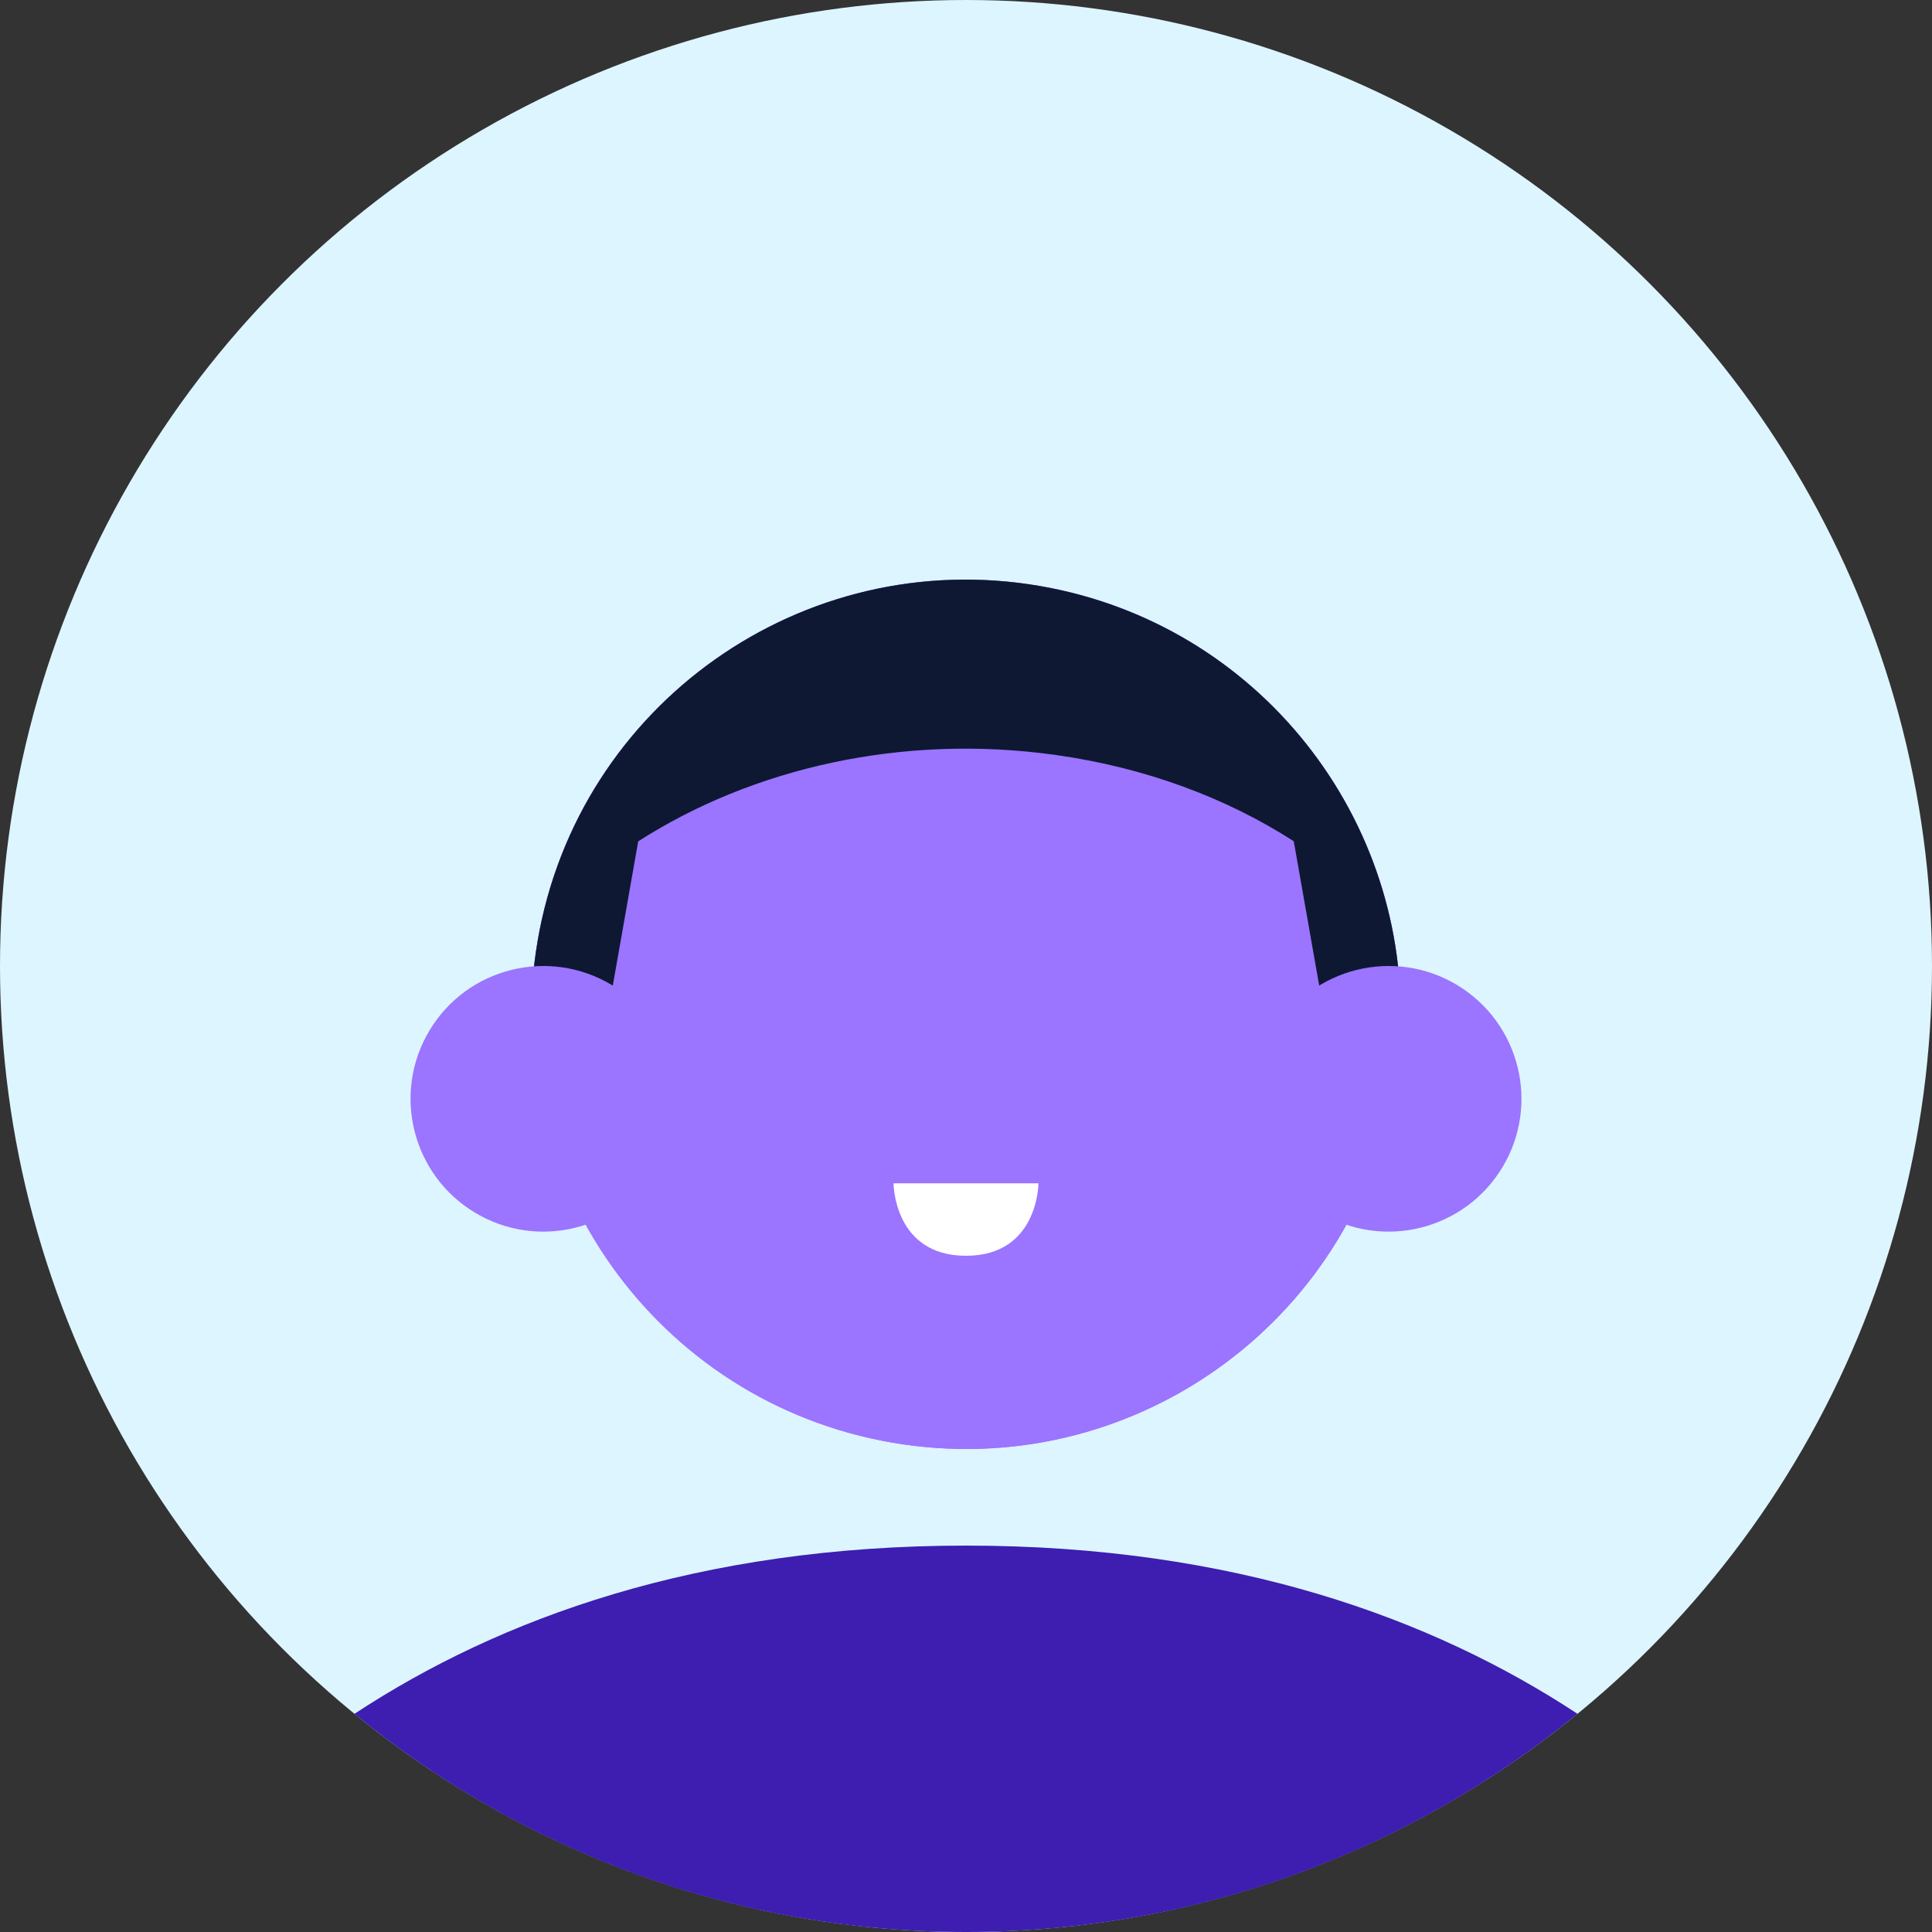
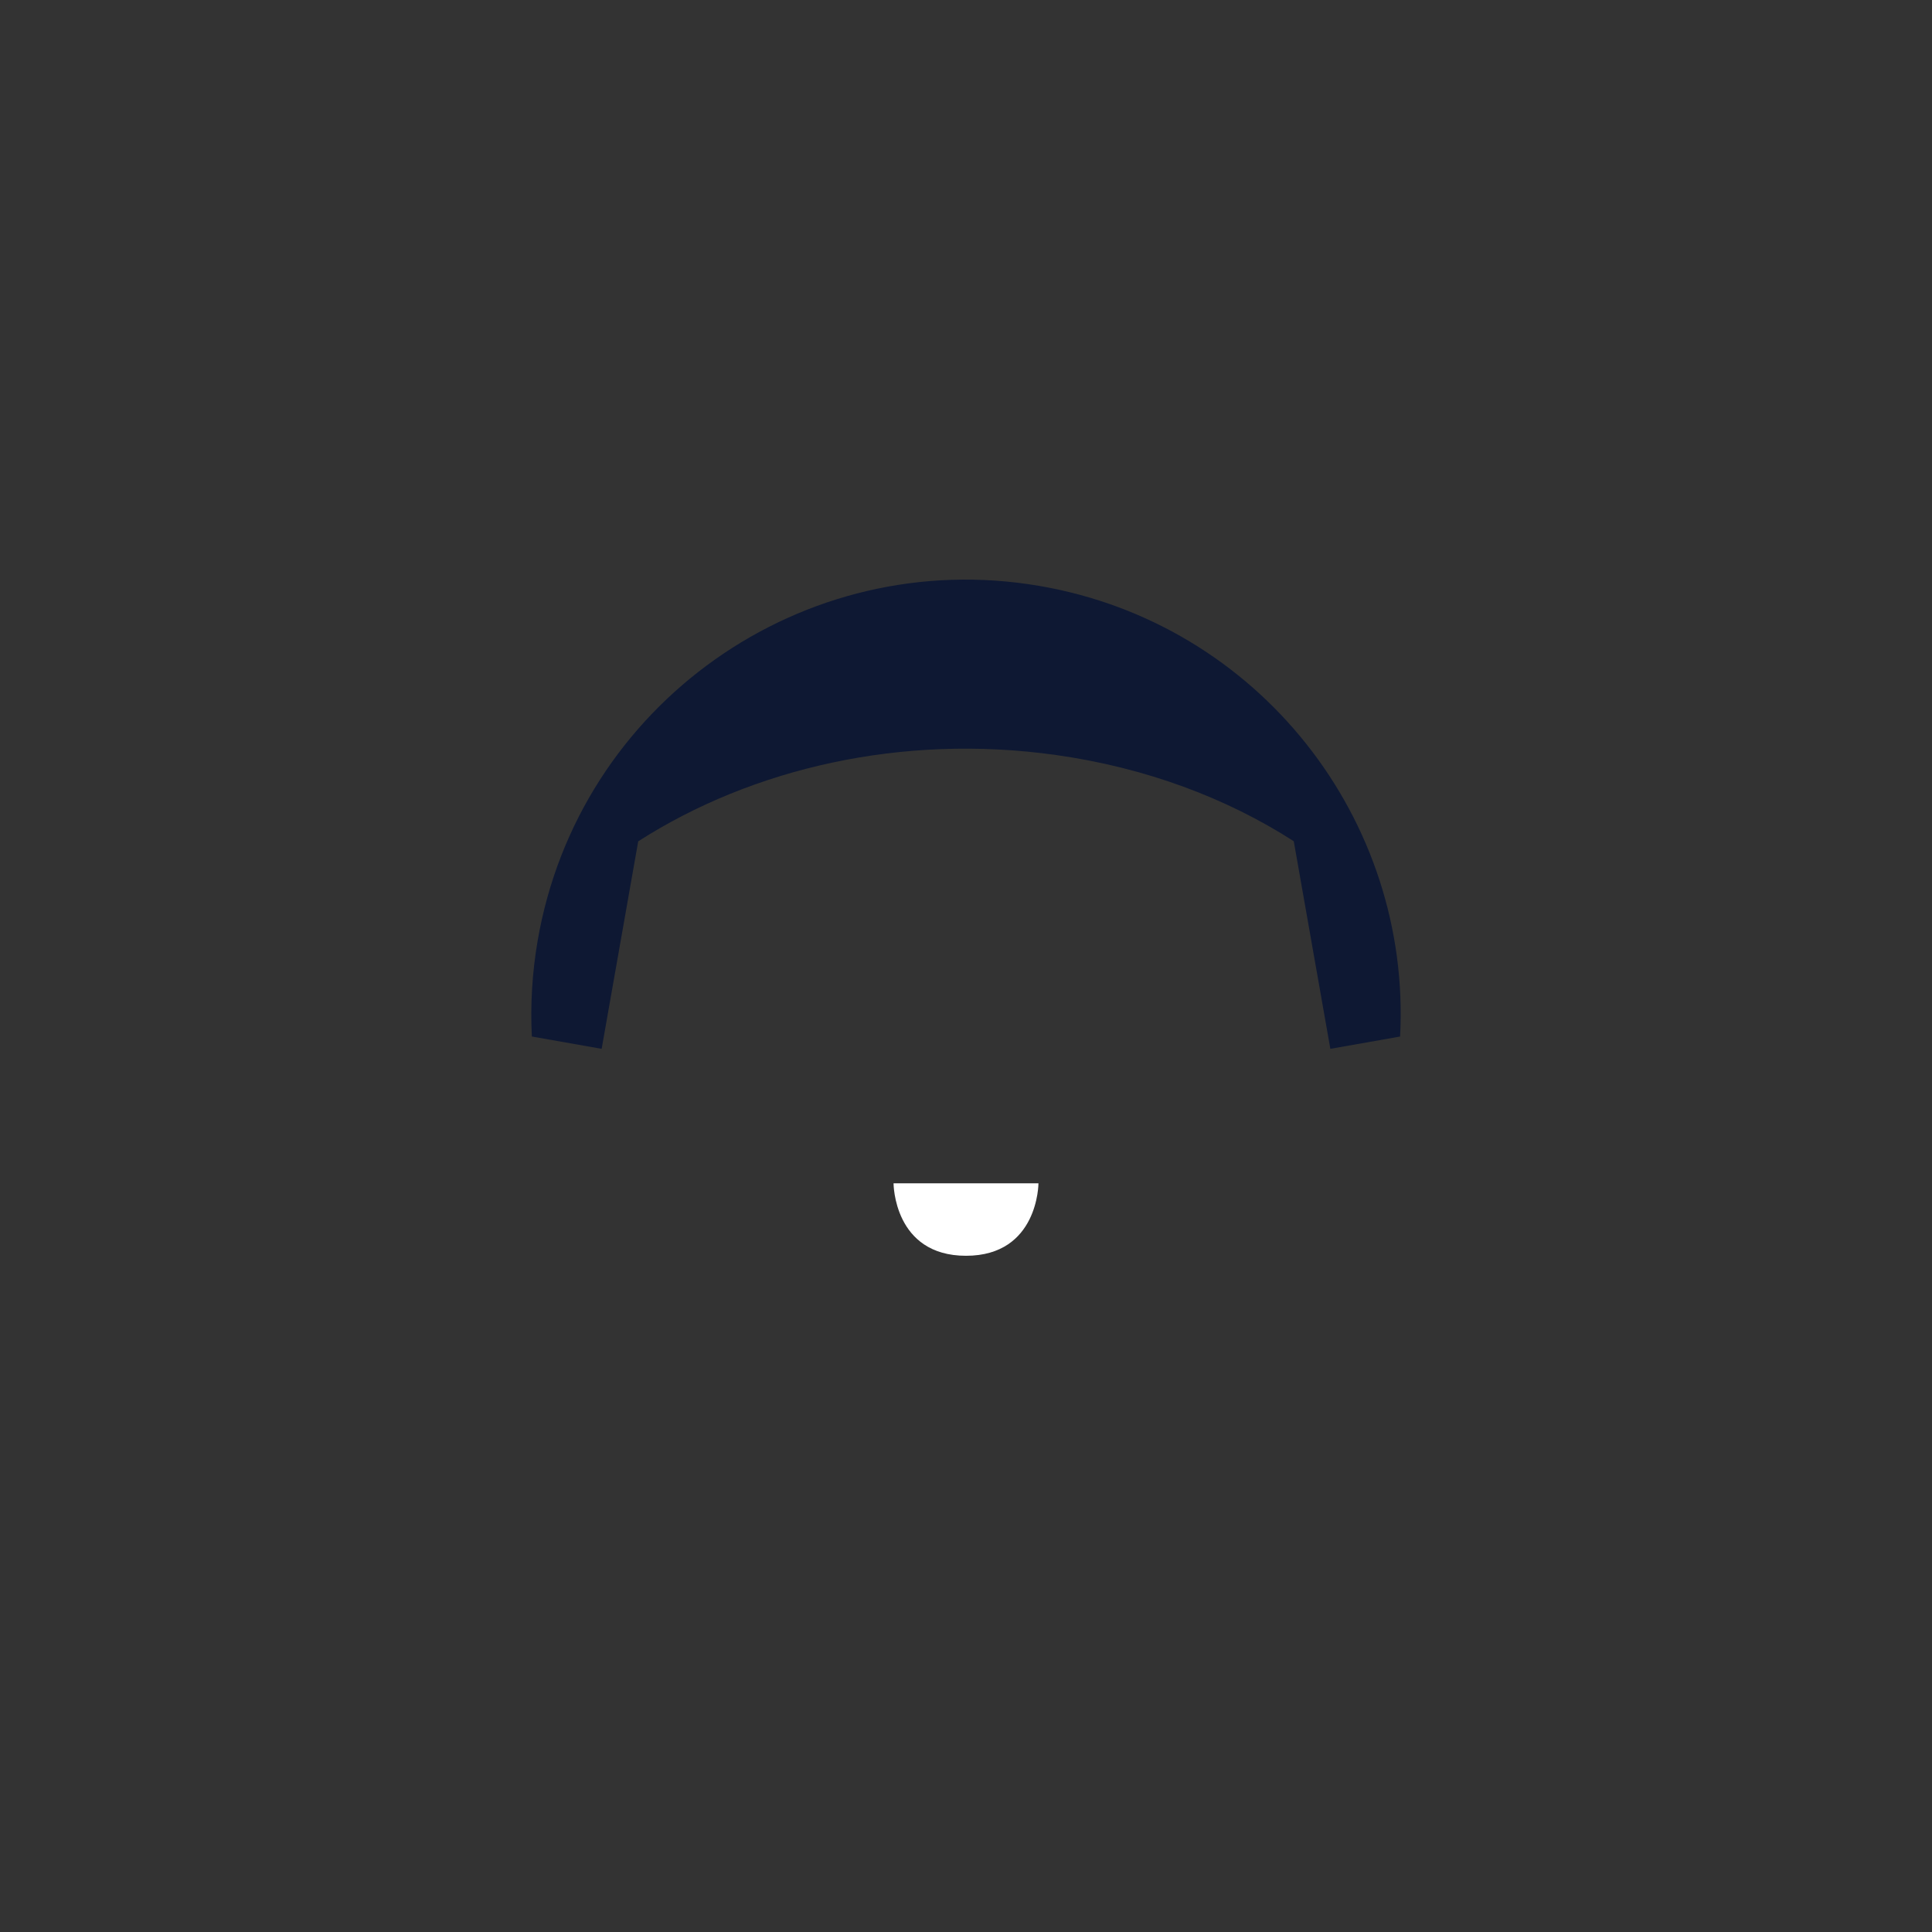
<svg xmlns="http://www.w3.org/2000/svg" width="80" height="80" viewBox="0 0 80 80" fill="none">
  <rect x="0" y="0" width="80" height="80" fill="#333333" stroke="none" />
  <g clip-path="url(#clip0_342_249)">
-     <circle cx="40" cy="40" r="40" fill="#DDF5FF" />
-     <path d="M57.737 45.047C56.054 54.843 46.749 61.42 36.953 59.737C27.157 58.054 20.58 48.749 22.263 38.953C23.946 29.157 33.252 22.58 43.047 24.263C52.843 25.946 59.42 35.251 57.737 45.047Z" fill="#9B74FF" />
-     <path d="M57.737 45.047C56.054 54.843 46.749 61.42 36.953 59.737C27.157 58.054 20.58 48.749 22.263 38.953C23.946 29.157 33.252 22.58 43.047 24.263C52.843 25.946 59.42 35.251 57.737 45.047Z" fill="#9B74FF" />
    <path fill-rule="evenodd" clip-rule="evenodd" d="M26.427 34.838L24.913 43.43L22.023 42.92C21.957 41.619 22.033 40.29 22.263 38.953C23.946 29.157 33.252 22.58 43.047 24.263C52.131 25.823 58.447 33.938 57.975 42.921L55.087 43.43L53.572 34.833C50.794 33.048 47.45 31.787 43.724 31.263C37.35 30.367 31.146 31.812 26.427 34.838Z" fill="#0E1833" />
-     <path fill-rule="evenodd" clip-rule="evenodd" d="M54.661 50.209C57.262 51.777 60.642 50.939 62.21 48.338C63.778 45.737 62.94 42.358 60.339 40.79C57.738 39.222 54.358 40.059 52.79 42.66C51.222 45.262 52.06 48.641 54.661 50.209ZM19.661 50.209C22.262 51.777 25.642 50.939 27.21 48.338C28.778 45.737 27.94 42.358 25.339 40.79C22.738 39.222 19.358 40.059 17.79 42.66C16.222 45.262 17.06 48.641 19.661 50.209Z" fill="#9B74FF" />
    <path d="M43 48.999L37 48.999C37 48.999 37 51.999 40 51.999C43 51.999 43 48.999 43 48.999Z" fill="white" />
-     <path fill-rule="evenodd" clip-rule="evenodd" d="M65.322 70.966C58.425 76.612 49.608 80 40 80C30.392 80 21.575 76.613 14.678 70.966C20.672 67.022 28.89 64 40 64C51.111 64 59.328 67.022 65.322 70.966Z" fill="#3D1EB0" />
  </g>
  <defs>
    <clipPath id="clip0_342_249">
      <rect width="80" height="80" fill="white" />
    </clipPath>
  </defs>
</svg>